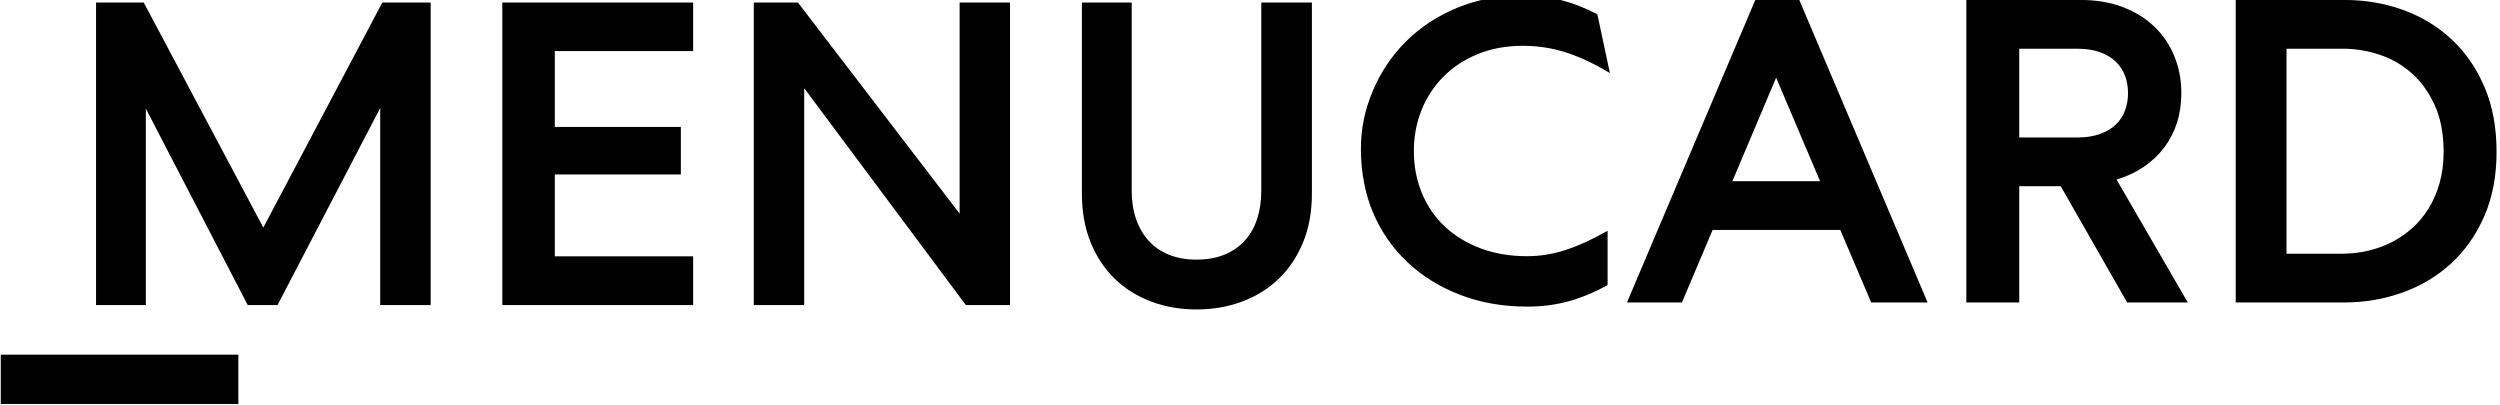
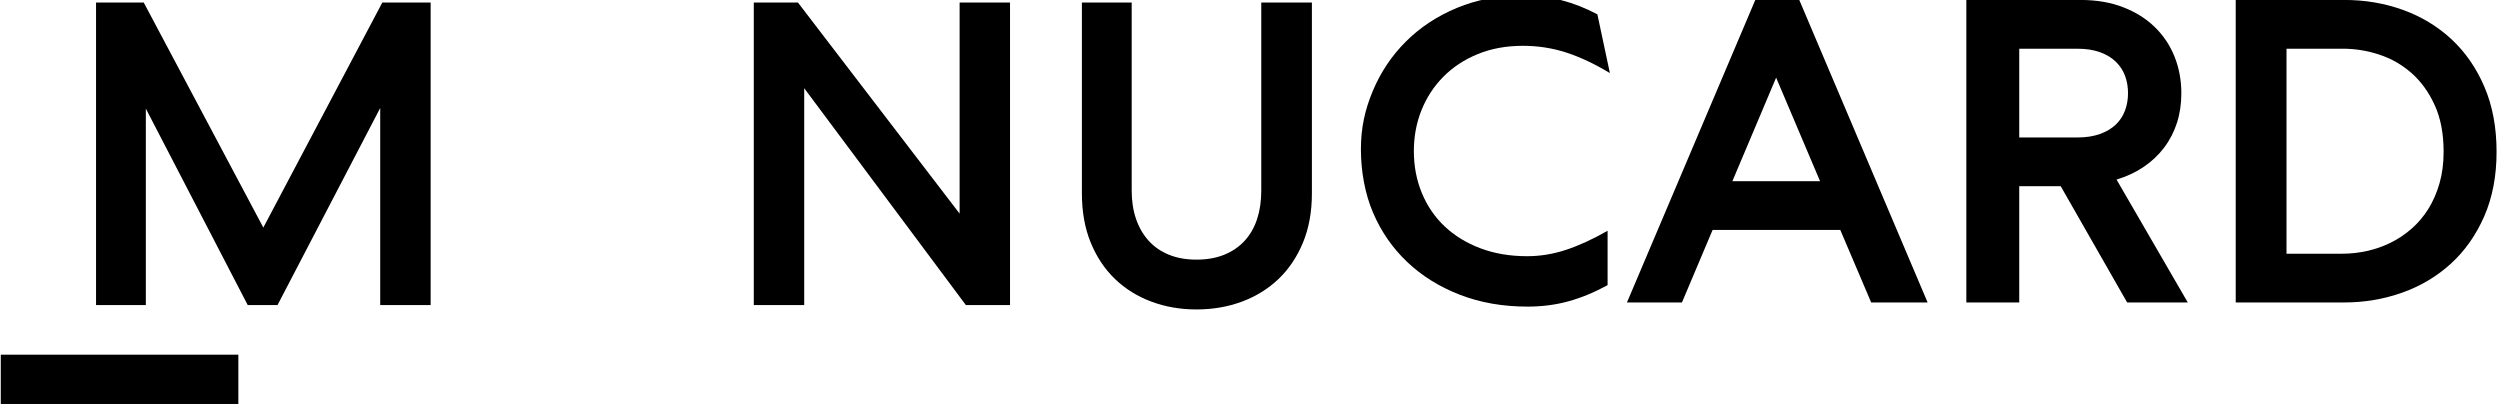
<svg xmlns="http://www.w3.org/2000/svg" version="1.1" id="Ebene_1" x="0px" y="0px" viewBox="0 0 1171.85 190.05" style="enable-background:new 0 0 1171.85 190.05;" xml:space="preserve">
  <g>
    <path d="M178.22,143V50.62L130.08,143h-13.96L68.36,50.91V143H45.02V1.2h22.36l56.05,105.47L179.2,1.2h22.66V143H178.22z" />
-     <path d="M235.45,143V1.2h89.45v22.75h-64.84V59.5h59.08v22.27h-59.08v38.38h64.84V143H235.45z" />
    <path d="M452.74,143L376.96,41.34V143h-23.63V1.2h20.7l75.78,98.93V1.2h23.63V143H452.74z" />
    <path d="M539.7,141.39c-6.54-2.44-12.22-5.97-17.04-10.6c-4.82-4.62-8.61-10.3-11.38-17.04c-2.77-6.74-4.15-14.44-4.15-23.1V1.2 h23.34v88.18c0,4.88,0.68,9.31,2.05,13.28c1.37,3.97,3.34,7.37,5.91,10.21c2.57,2.83,5.75,5.01,9.52,6.54 c3.77,1.53,8.07,2.29,12.89,2.29c4.88,0,9.21-0.76,12.99-2.29c3.77-1.53,6.97-3.71,9.57-6.54c2.6-2.83,4.56-6.23,5.86-10.21 c1.3-3.97,1.95-8.4,1.95-13.28V1.2h23.73v89.45c0,8.66-1.4,16.36-4.2,23.1c-2.8,6.74-6.62,12.42-11.47,17.04 c-4.85,4.62-10.56,8.15-17.14,10.6c-6.58,2.44-13.67,3.66-21.29,3.66C553.29,145.05,546.24,143.83,539.7,141.39z" />
    <path d="M684.3,138.16c-9.57-3.71-17.79-8.82-24.66-15.33c-6.87-6.51-12.21-14.21-16.02-23.1s-5.71-19.47-5.71-29.76 c0-10.02,1.86-18.47,5.57-27.32c3.71-8.85,8.9-16.6,15.58-23.24c6.67-6.64,14.63-11.88,23.88-15.72c9.24-3.84,19.4-5.76,30.47-5.76 c6.77,0,12.97,0.73,18.6,2.2c5.63,1.46,11.21,3.66,16.75,6.59l5.86,27.54c-7.1-4.3-13.9-7.5-20.41-9.62 c-6.51-2.11-13.28-3.17-20.31-3.17c-7.88,0-14.97,1.3-21.29,3.91c-6.32,2.6-11.69,6.15-16.11,10.64 c-4.43,4.49-7.83,9.72-10.21,15.67c-2.38,5.96-3.56,12.32-3.56,19.09c0,7.1,1.25,13.67,3.76,19.73 c2.51,6.05,6.07,11.26,10.69,15.62c4.62,4.36,10.21,7.78,16.75,10.25c6.54,2.48,13.85,3.71,21.92,3.71 c6.12,0,12.19-0.99,18.21-2.98c6.02-1.99,12.52-4.96,19.48-8.94v25.49c-6.19,3.39-12.29,5.91-18.31,7.57 c-6.02,1.66-12.42,2.49-19.19,2.49C704.45,143.73,693.87,141.87,684.3,138.16z" />
    <path d="M862.62,107.79h-59.86l-14.36,33.98h-25.78l60.16-141.8h20.61l60.16,141.8h-26.46L862.62,107.79z M812.03,84.94h41.11 L832.54,36.4L812.03,84.94z" />
    <path d="M965.94,87.28H946.5v54.49h-24.8V-0.02h53.52c7.49,0,14.16,1.14,20.02,3.42c5.86,2.28,10.81,5.39,14.84,9.33 c4.04,3.94,7.11,8.56,9.23,13.87c2.12,5.31,3.17,11.02,3.17,17.14c0,4.95-0.68,9.56-2.05,13.82c-1.37,4.26-3.37,8.14-6.01,11.62 c-2.64,3.48-5.83,6.49-9.57,9.03c-3.74,2.54-7.99,4.53-12.74,5.96l33.4,57.62h-28.42L965.94,87.28z M973.85,64.43 c3.97,0,7.45-0.54,10.45-1.61c2.99-1.07,5.47-2.54,7.42-4.39s3.4-4.05,4.35-6.59c0.94-2.54,1.42-5.24,1.42-8.11 c0-2.99-0.47-5.75-1.42-8.25c-0.94-2.5-2.39-4.7-4.35-6.59c-1.95-1.89-4.43-3.37-7.42-4.44c-3-1.07-6.48-1.61-10.45-1.61H946.5 v41.6H973.85z" />
    <path d="M1047.97,141.77V-0.02h50.98c9.7,0,18.86,1.56,27.49,4.69c8.63,3.12,16.19,7.71,22.71,13.77 c6.51,6.05,11.65,13.51,15.43,22.36c3.78,8.85,5.66,18.98,5.66,30.37c0,11.33-1.92,21.39-5.76,30.18 c-3.84,8.79-9.03,16.18-15.58,22.17c-6.54,5.99-14.14,10.53-22.8,13.62c-8.66,3.09-17.77,4.64-27.34,4.64H1047.97z M1097.97,118.92 c3.84,0,7.68-0.42,11.52-1.27c3.84-0.84,7.52-2.13,11.04-3.86c3.52-1.72,6.79-3.91,9.81-6.54s5.65-5.71,7.86-9.23 c2.21-3.52,3.97-7.52,5.27-12.01c1.3-4.49,1.95-9.44,1.95-14.84c0-8.46-1.38-15.74-4.15-21.83c-2.77-6.09-6.38-11.1-10.84-15.04 c-4.46-3.94-9.51-6.84-15.14-8.69c-5.63-1.86-11.34-2.78-17.14-2.78h-26.37v96.09H1097.97z" />
  </g>
  <rect x="44.49" y="122.12" transform="matrix(-1.836970e-16 1 -1 -1.836970e-16 233.843 121.761)" width="23.11" height="111.36" />
</svg>